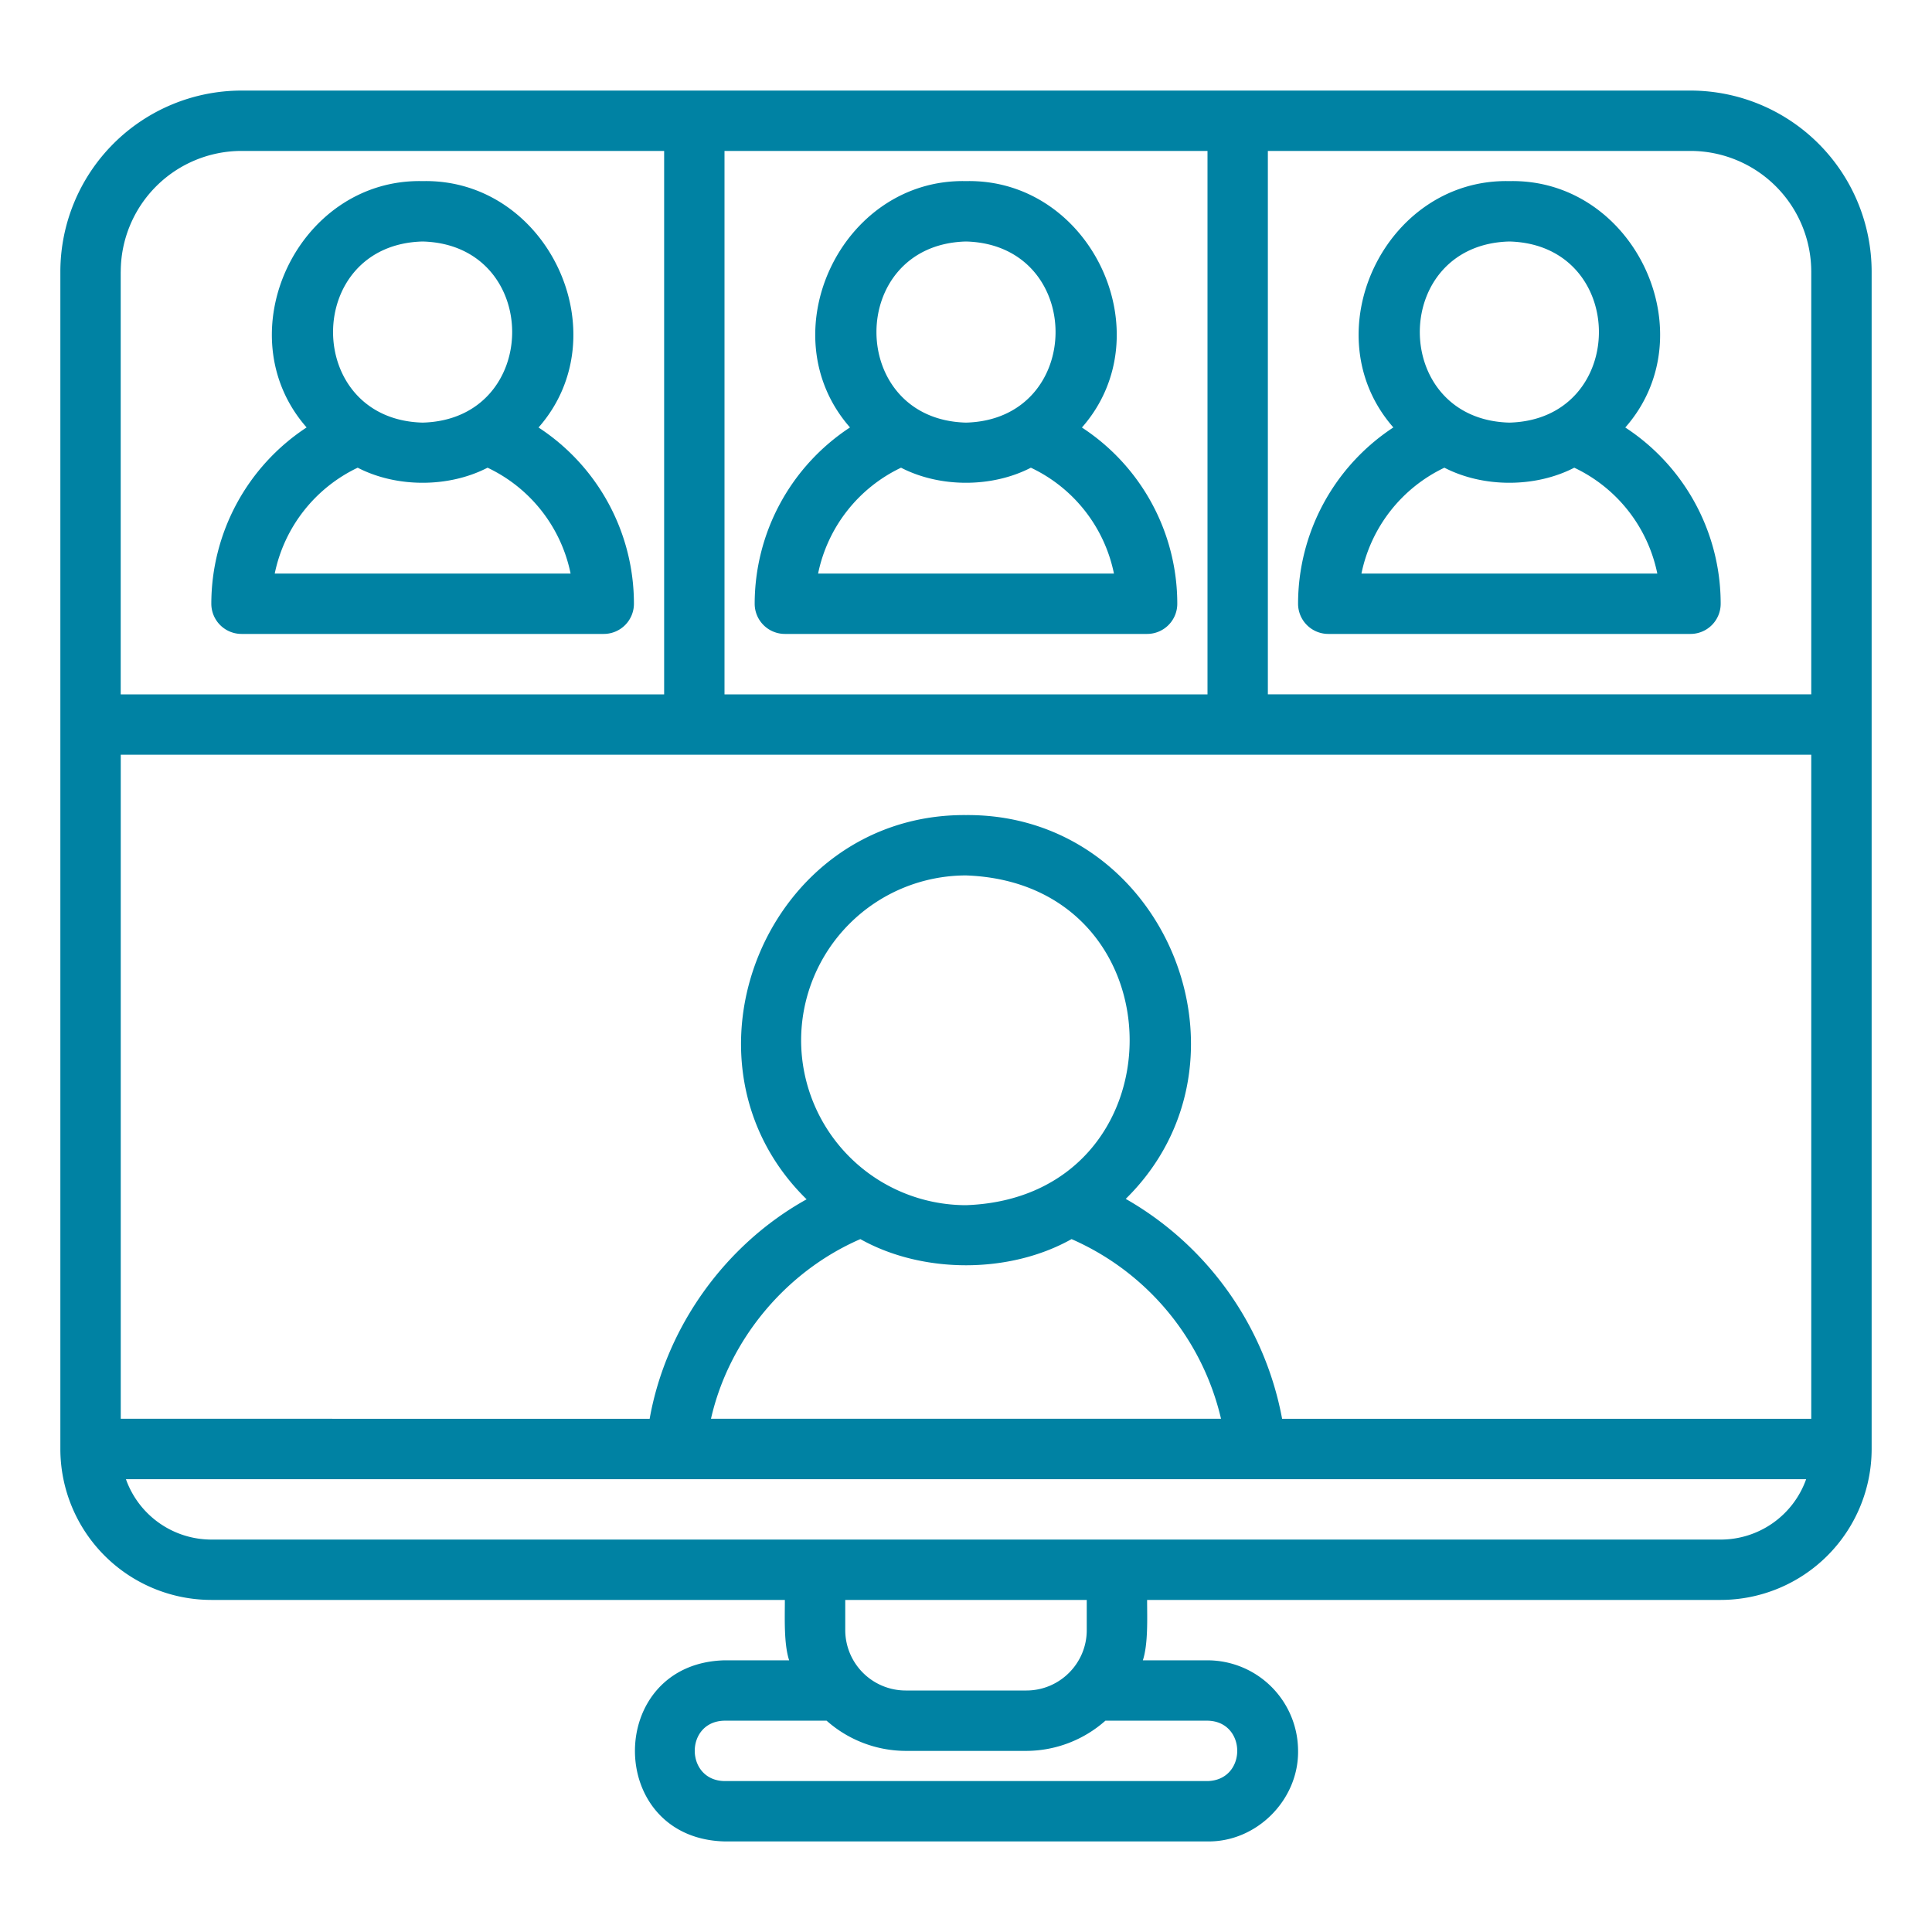
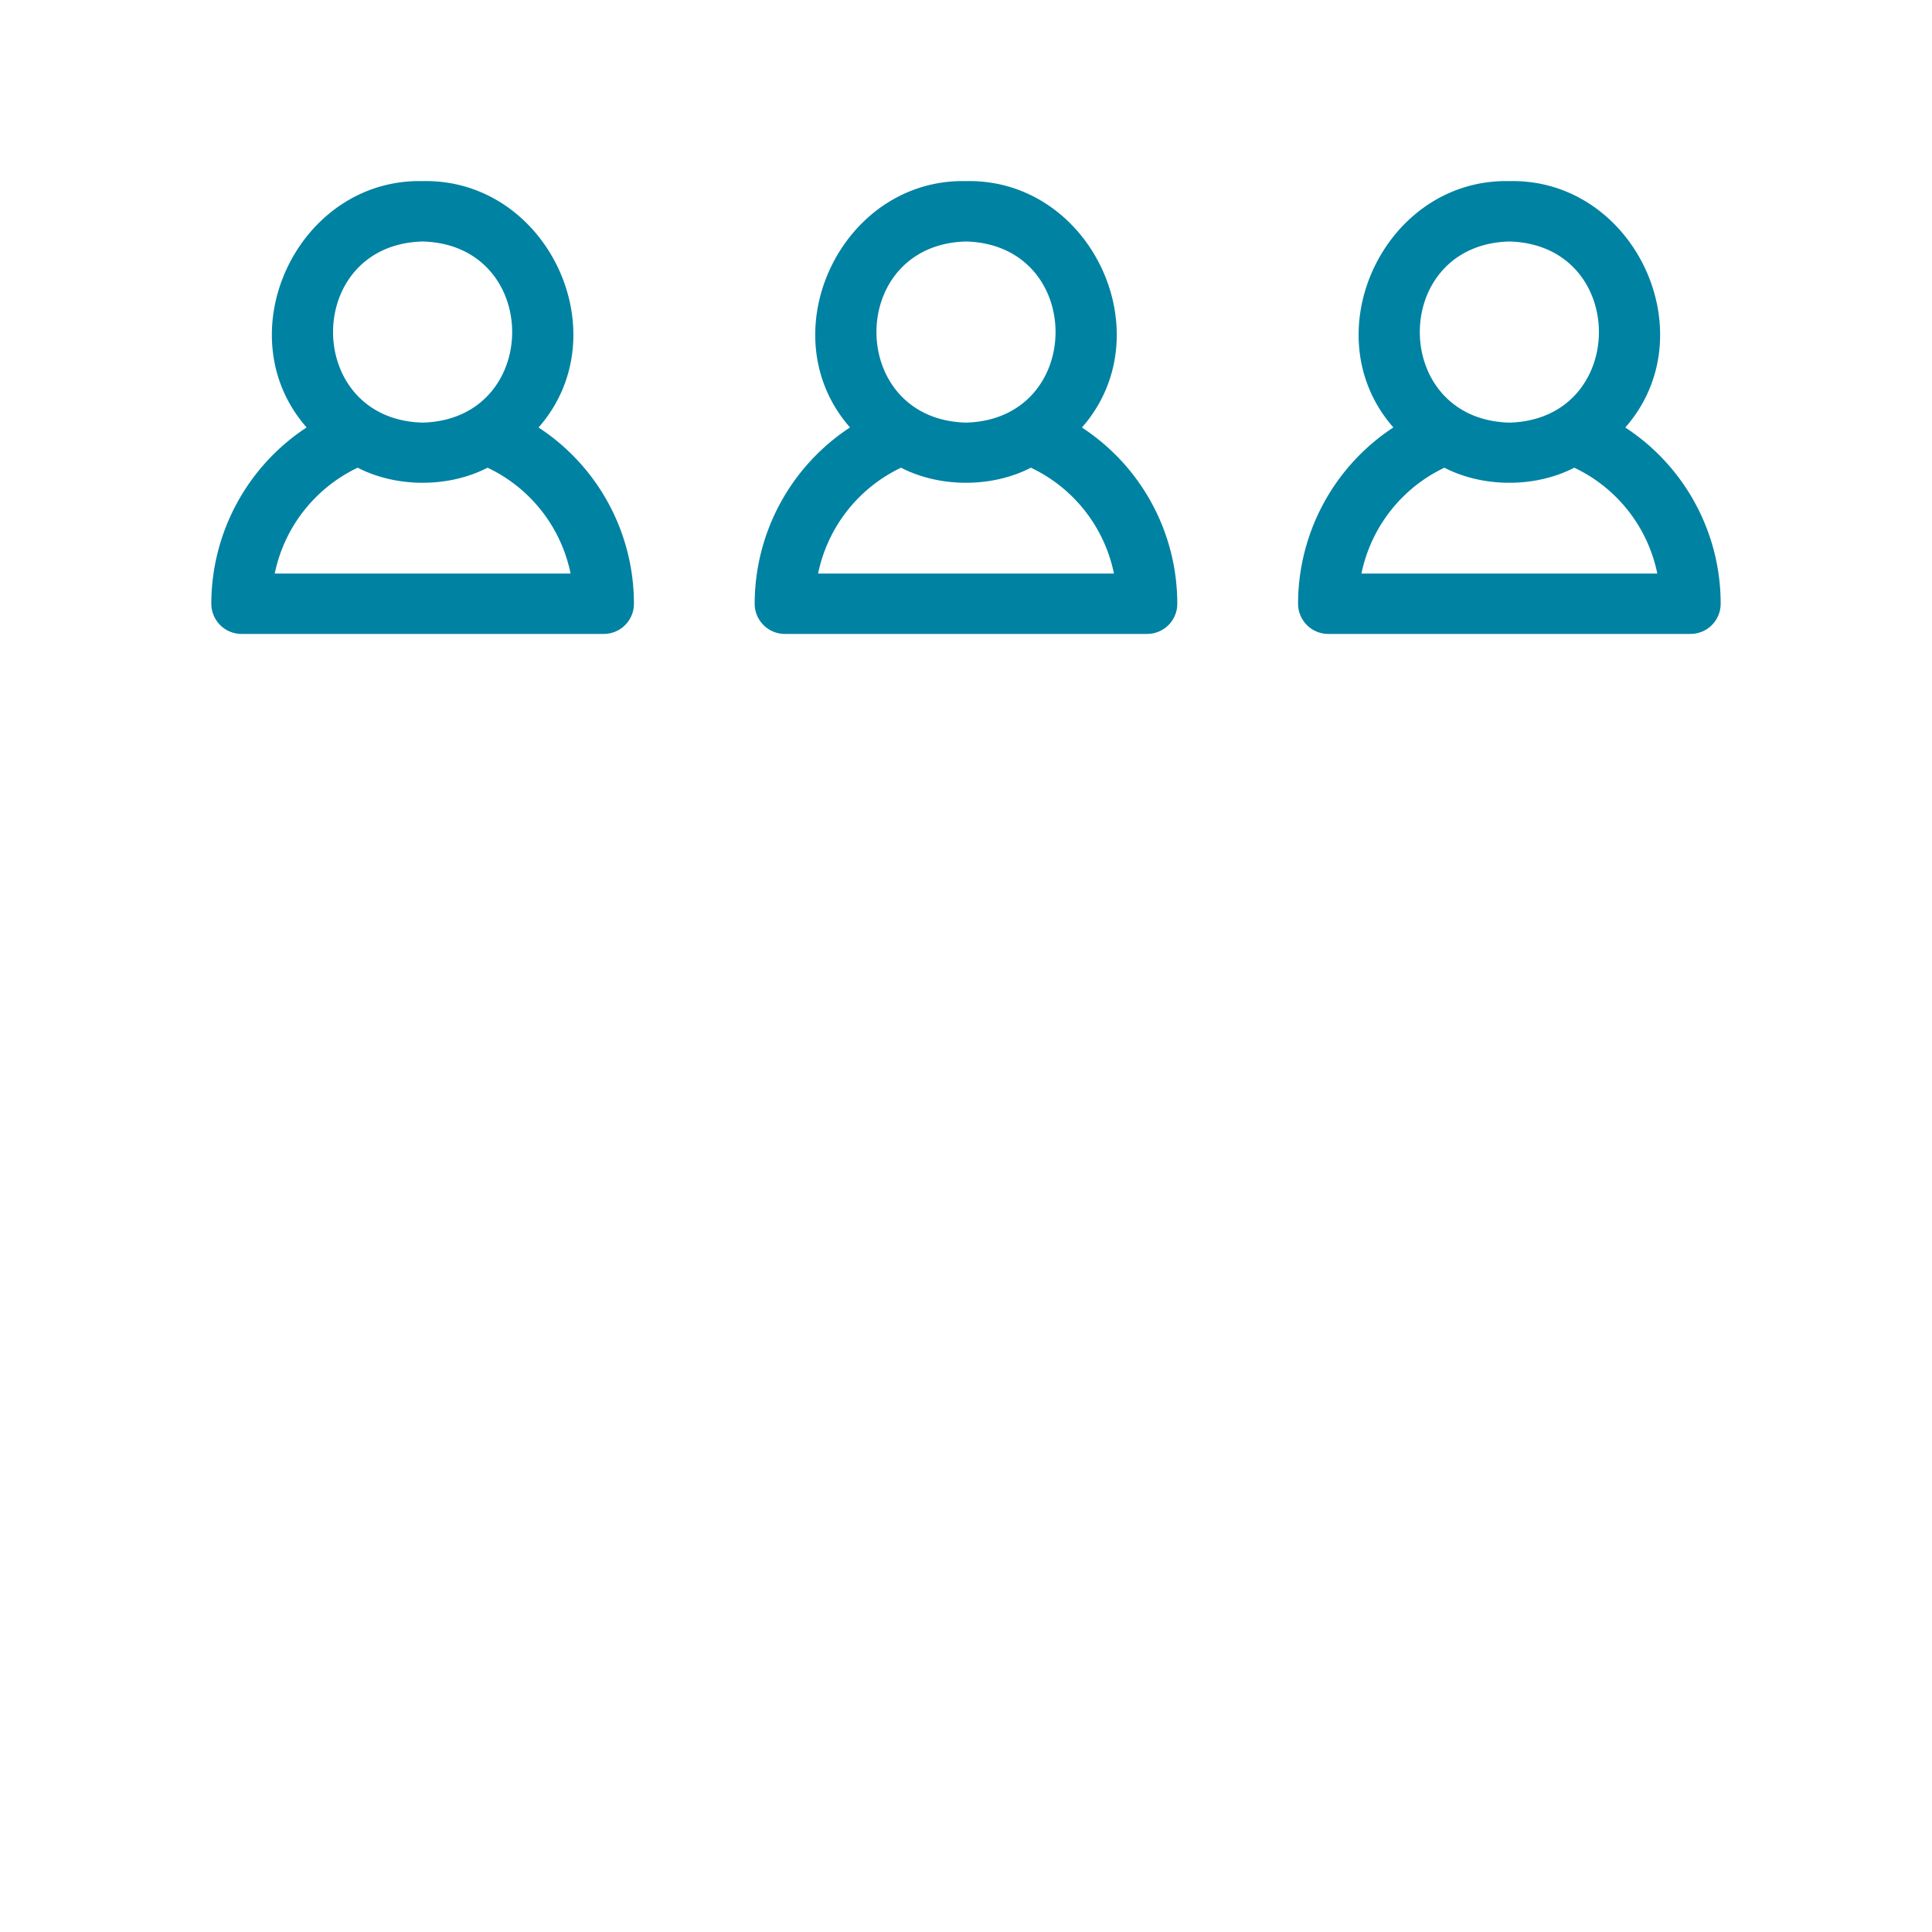
<svg xmlns="http://www.w3.org/2000/svg" width="50" height="50" fill="none" viewBox="0 0 50 50">
  <path fill="#0082A3" d="M28 11.064c2.125-2.416.238-6.447-3-6.377-3.234-.07-5.125 3.958-3.002 6.375a5.464 5.464 0 0 0-2.467 4.563.782.782 0 0 0 .782.781h9.375a.781.781 0 0 0 .78-.781A5.446 5.446 0 0 0 28 11.064ZM25 6.25c3.09.081 3.09 4.607 0 4.687-3.09-.08-3.09-4.607 0-4.687Zm-3.828 8.594a3.903 3.903 0 0 1 2.147-2.74c1.007.52 2.354.52 3.36 0a3.89 3.89 0 0 1 2.15 2.74h-7.657Zm20.89-3.78c2.126-2.416.238-6.447-3-6.377-3.234-.07-5.124 3.958-3.002 6.375a5.464 5.464 0 0 0-2.466 4.563.782.782 0 0 0 .781.781h9.375a.781.781 0 0 0 .781-.781 5.445 5.445 0 0 0-2.468-4.561Zm-3-4.814c3.091.081 3.09 4.607 0 4.687-3.09-.08-3.09-4.607 0-4.687Zm-3.828 8.594a3.903 3.903 0 0 1 2.147-2.74c1.007.52 2.354.52 3.361 0a3.89 3.89 0 0 1 2.149 2.74h-7.657Zm-21.297-3.78c2.126-2.416.238-6.447-3-6.377-3.234-.07-5.124 3.958-3.002 6.375a5.464 5.464 0 0 0-2.466 4.563.782.782 0 0 0 .781.781h9.375a.781.781 0 0 0 .781-.781 5.445 5.445 0 0 0-2.468-4.561Zm-3-4.814c3.091.081 3.09 4.607 0 4.687-3.09-.08-3.09-4.607 0-4.687ZM7.11 14.844a3.904 3.904 0 0 1 2.147-2.74c1.007.52 2.354.52 3.361 0a3.89 3.89 0 0 1 2.149 2.74H7.109Z" />
-   <path fill="#0082A3" d="M43.75 2.344H6.25A4.692 4.692 0 0 0 1.562 7.03V37.5a3.91 3.91 0 0 0 3.907 3.906h14.843c.001.461-.03 1.128.111 1.563H18.75c-3.086.079-3.094 4.606 0 4.687h12.5c1.278.018 2.36-1.08 2.344-2.343a2.347 2.347 0 0 0-2.344-2.344h-1.673c.14-.433.11-1.105.11-1.563h14.844a3.91 3.91 0 0 0 3.907-3.906V7.031a4.692 4.692 0 0 0-4.688-4.687Zm-25 1.562h12.5V17.97h-12.5V3.906ZM3.125 7.031A3.128 3.128 0 0 1 6.25 3.906h10.938V17.97H3.124V7.03Zm28.125 37.5c1.022.016 1.03 1.54 0 1.563h-12.5c-1.023-.017-1.03-1.545 0-1.563h2.642a3.1 3.1 0 0 0 2.046.782h3.125a3.098 3.098 0 0 0 2.045-.782h2.642Zm-9.375-2.343v-.782h6.25v.782c0 .86-.7 1.562-1.563 1.562h-3.125a1.565 1.565 0 0 1-1.562-1.563Zm22.656-2.344H5.47a2.35 2.35 0 0 1-2.211-1.563h43.484a2.348 2.348 0 0 1-2.21 1.563Zm-22.265-7.776c1.609.902 3.857.903 5.466 0a6.753 6.753 0 0 1 3.868 4.65H18.4c.464-2.045 1.94-3.815 3.866-4.65Zm-1.533-5.145A4.272 4.272 0 0 1 25 22.656c5.647.2 5.647 8.334 0 8.534a4.272 4.272 0 0 1-4.267-4.267Zm26.142 9.796H33.181a8.302 8.302 0 0 0-4.047-5.692c3.632-3.572 1.014-9.97-4.134-9.933-5.155-.037-7.768 6.376-4.125 9.944-2.105 1.168-3.642 3.309-4.062 5.68H3.125V19.532h43.75V36.72Zm0-18.75H32.812V3.906H43.75a3.128 3.128 0 0 1 3.125 3.125V17.97Z" />
</svg>